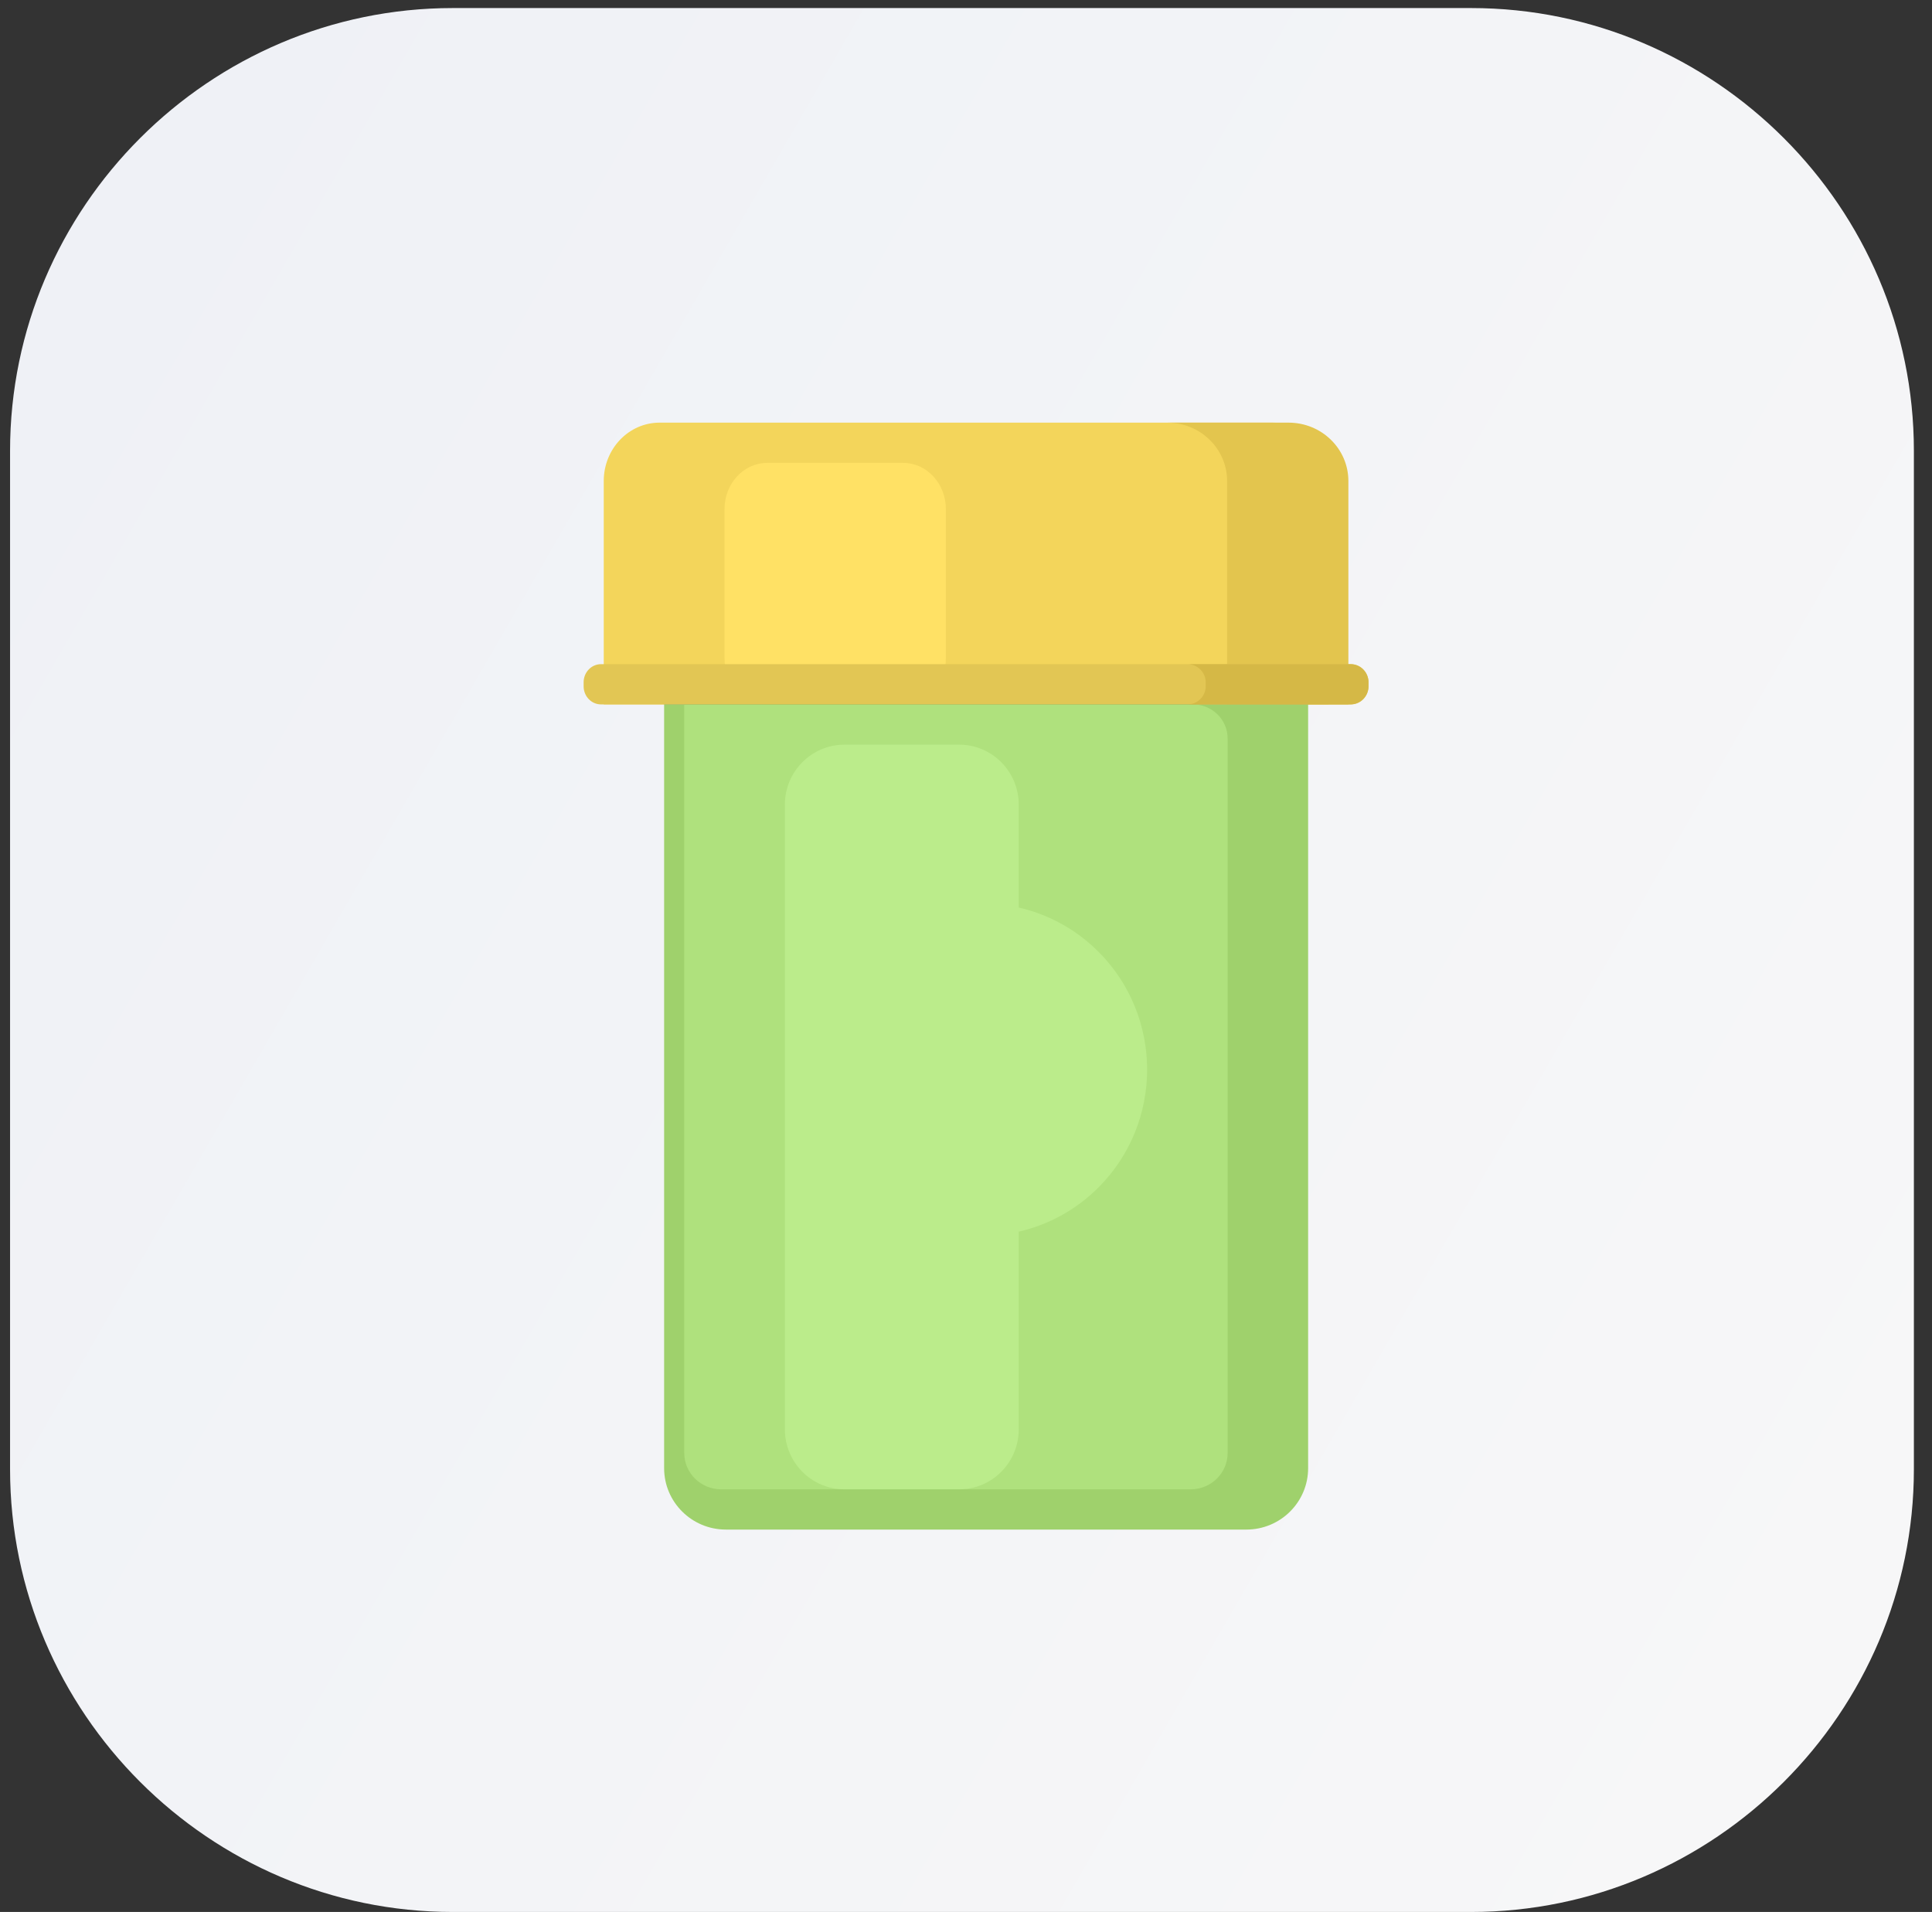
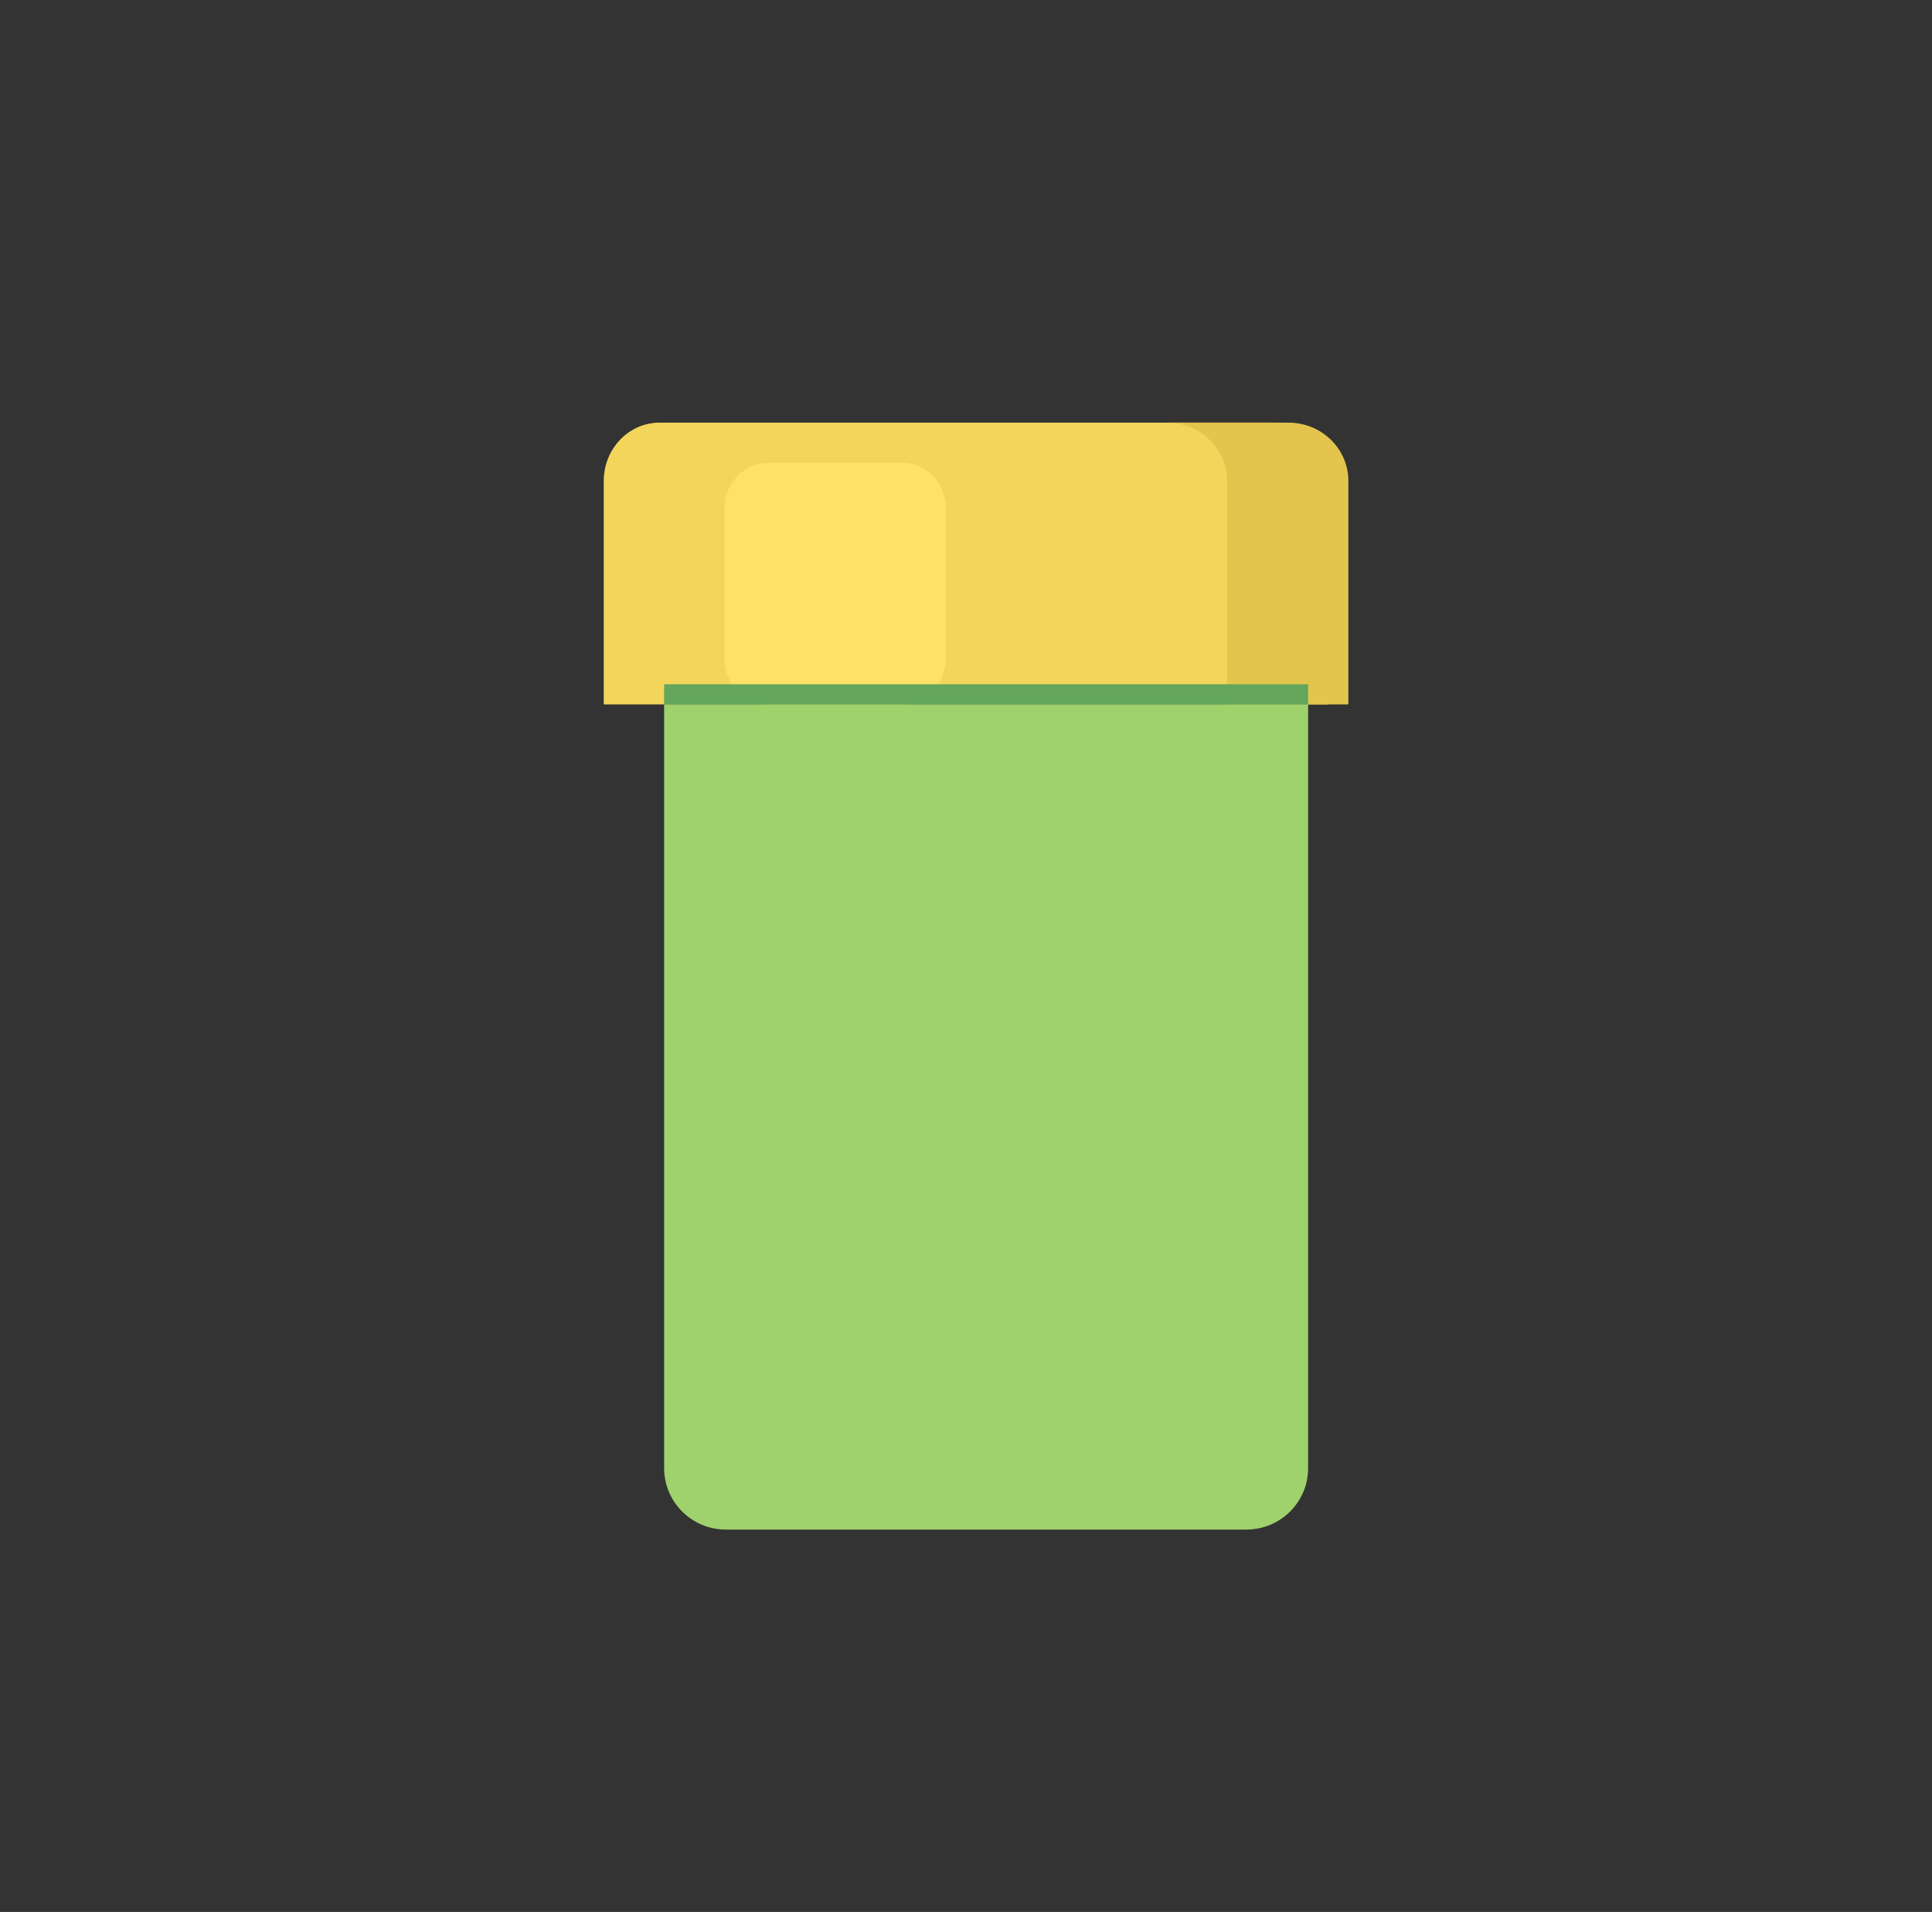
<svg xmlns="http://www.w3.org/2000/svg" width="96px" height="95px" viewBox="0 0 96 95" version="1.1">
  <rect x="0" y="0" width="96" height="95" fill="#333333" stroke="none" />
  <title>iconM2</title>
  <desc>Created with Sketch.</desc>
  <defs>
    <linearGradient x1="-1.762%" y1="20.123%" x2="101.753%" y2="79.887%" id="linearGradient-1">
      <stop stop-color="#EFF1F6" offset="0%" />
      <stop stop-color="#F7F7F8" offset="99.96%" />
    </linearGradient>
  </defs>
  <g id="Page-1" stroke="none" stroke-width="1" fill="none" fill-rule="evenodd">
    <g id="iconM2">
      <g id="Livello_2" fill="url(#linearGradient-1)">
-         <path d="M73.1,95 L22.5,95 C10.4,95 0.5,85.1 0.5,73 L0.5,22.4 C0.5,10.3 10.4,0.4 22.5,0.4 L73.1,0.4 C85.2,0.4 95.1,10.3 95.1,22.4 L95.1,73 C95.1,85.1 85.2,95 73.1,95 Z" id="Path" />
-       </g>
+         </g>
      <g id="pills-2-copy-2" transform="translate(29, 21)">
        <path d="M37,2.898 L37,14 L1,14 L1,2.898 C1,1.298 2.242,0 3.773,0 L34.227,0 C35.758,0 37,1.298 37,2.898 Z" id="Path" fill="#F3D55B" />
        <path d="M38,2.898 L38,14 L31.974,14 L31.974,2.898 C31.974,1.298 30.643,0 29,0 L35.027,0 C36.67,0 38,1.298 38,2.898 Z" id="Path" fill="#E3C54E" />
        <path d="M15.881,14 L9.119,14 C7.949,14 7,12.97 7,11.7 L7,4.3 C7,3.03 7.949,2 9.119,2 L15.881,2 C17.051,2 18,3.03 18,4.3 L18,11.7 C18,12.97 17.051,14 15.881,14 Z" id="Path" fill="#FFE165" />
        <path d="M32.931,55 L7.069,55 C5.374,55 4,53.634 4,51.95 L4,14 L36,14 L36,51.95 C36,53.635 34.626,55 32.931,55 Z" id="Path" fill="#9FD16C" />
-         <path d="M5,51.194 L5,14 L30.282,14 C31.231,14 32,14.758 32,15.693 L32,51.194 C32,52.191 31.179,53 30.167,53 L6.833,53 C5.821,53 5,52.191 5,51.194 Z" id="Path" fill="#AFE17D" />
        <rect id="Rectangle" fill="#63A65C" x="4" y="13" width="32" height="1" />
-         <path d="M38.135,12 L0.865,12 C0.387,12 0,12.404 0,12.902 L0,13.098 C0,13.596 0.387,14 0.865,14 L38.135,14 C38.613,14 39,13.596 39,13.098 L39,12.902 C39,12.404 38.613,12 38.135,12 Z" id="Path" fill="#E2C654" />
-         <path d="M39,12.902 L39,13.098 C39,13.596 38.592,14 38.089,14 L30,14 C30.502,14 30.911,13.596 30.911,13.098 L30.911,12.902 C30.911,12.404 30.502,12 30,12 L38.089,12 C38.592,12 39,12.404 39,12.902 Z" id="Path" fill="#D5B846" />
-         <path d="M25.599,26.306 C24.786,25.488 23.846,24.877 22.842,24.475 C22.444,24.315 22.036,24.188 21.621,24.094 L21.621,18.983 C21.621,17.335 20.296,16 18.66,16 L12.961,16 C11.326,16 10,17.335 10,18.983 L10,50.017 C10,51.665 11.326,53 12.961,53 L18.66,53 C20.296,53 21.621,51.665 21.621,50.017 L21.621,40.196 C23.079,39.864 24.464,39.127 25.599,37.984 C28.8,34.759 28.8,29.53 25.599,26.306 Z" id="Path" fill="#BBEC8B" />
      </g>
    </g>
  </g>
</svg>